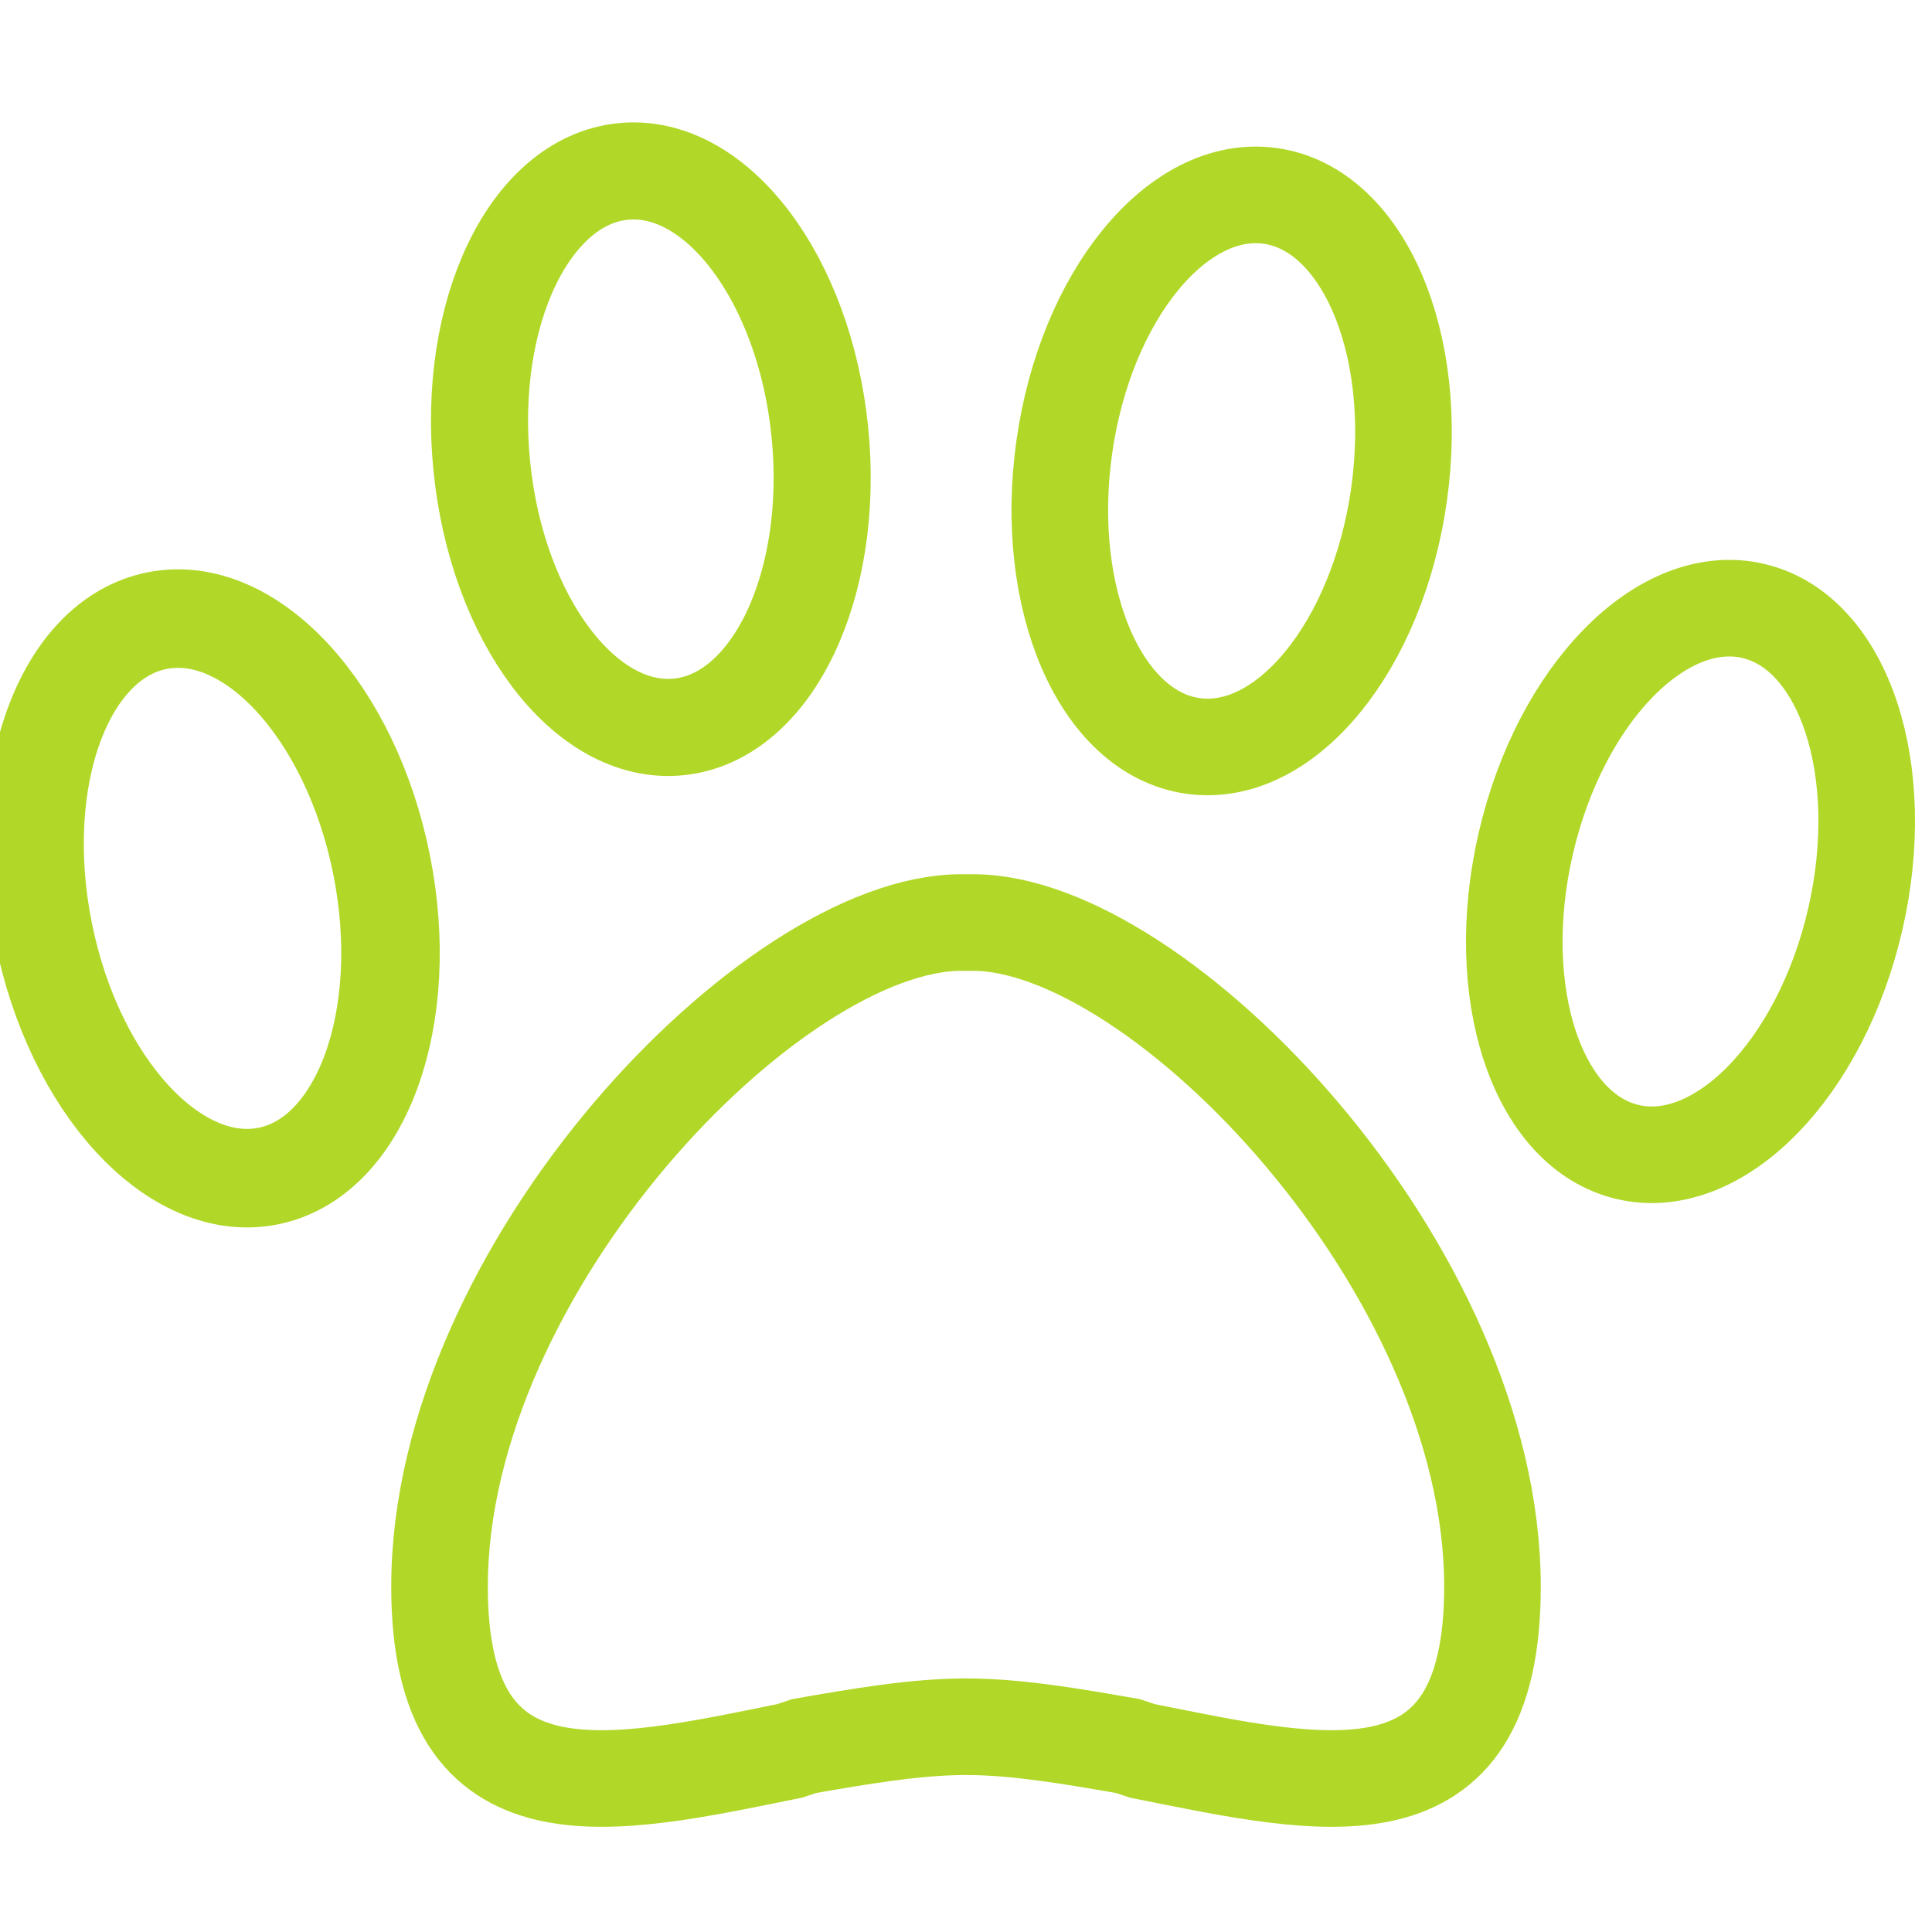
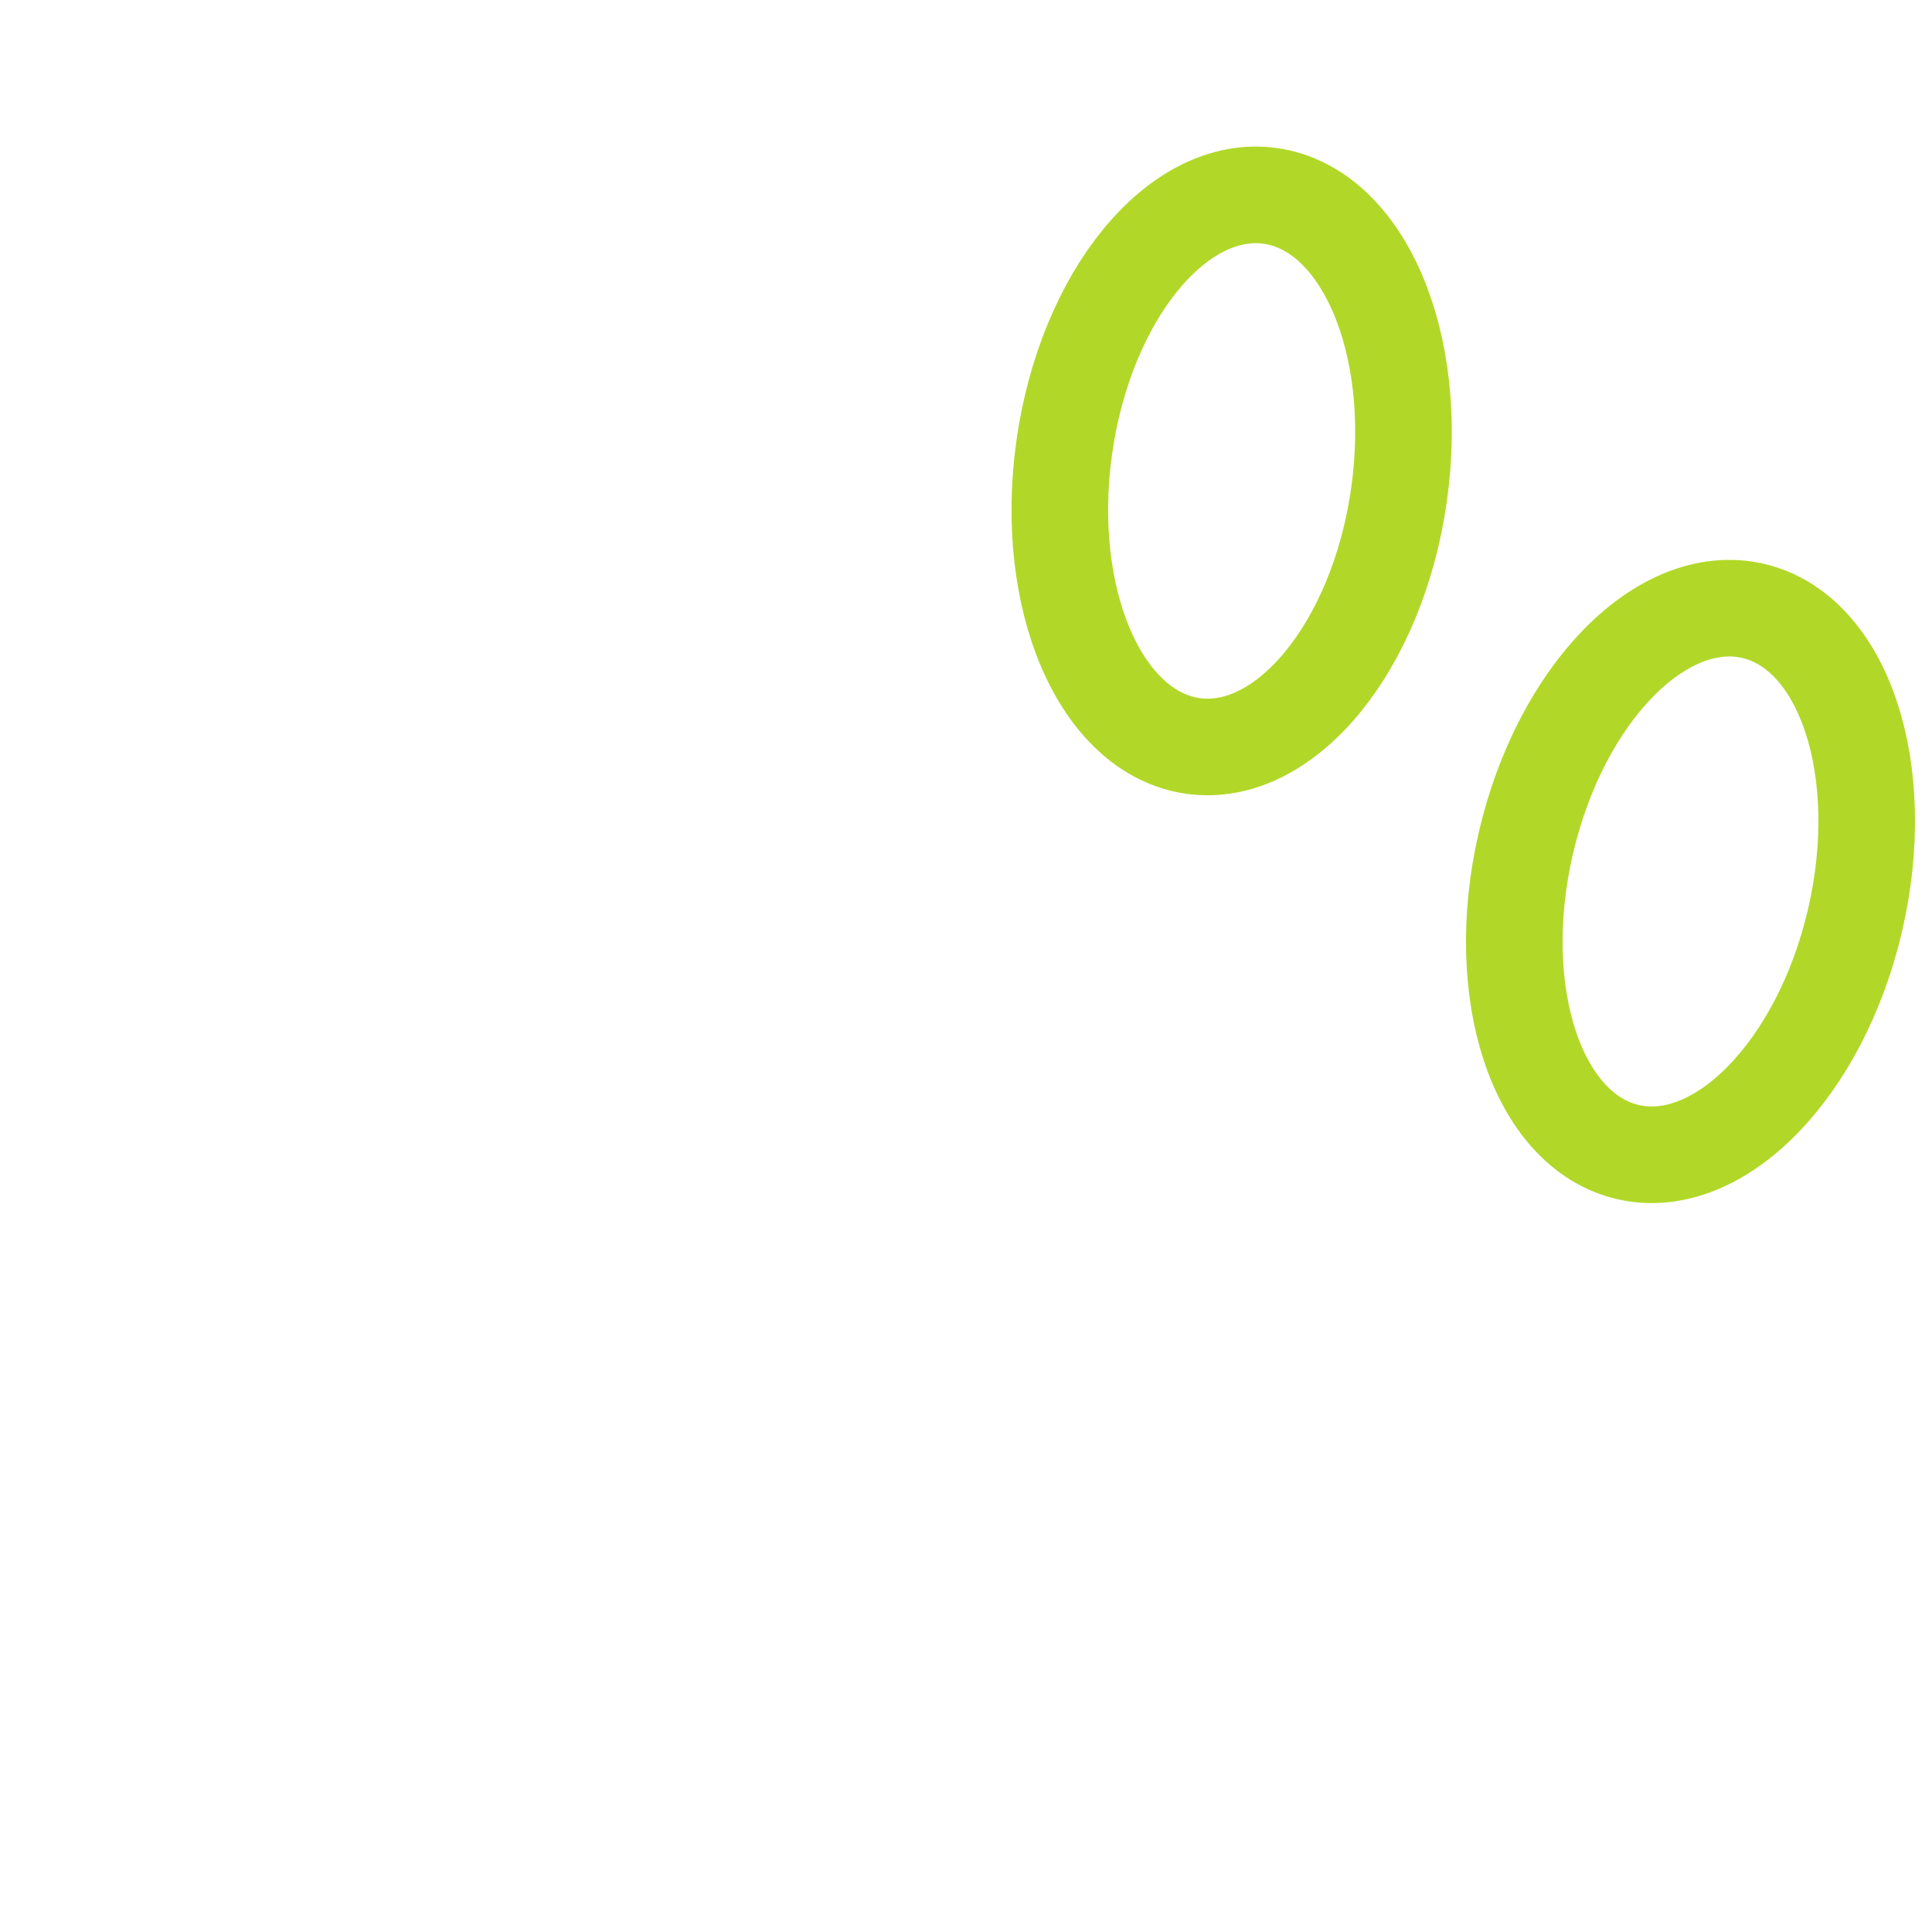
<svg xmlns="http://www.w3.org/2000/svg" width="80" height="80" viewBox="0 0 80 80">
  <g fill="none" fill-rule="evenodd" stroke="#B1D828" stroke-width="4">
    <ellipse cx="51" cy="19.5" rx="7" ry="11.5" transform="rotate(8 51 19.5)" />
    <ellipse cx="70" cy="36.5" rx="7" ry="11.5" transform="rotate(13 70 36.5)" />
-     <ellipse cx="10" cy="36.5" rx="7" ry="11.5" transform="matrix(-1 .2 .2 1 11.5 -1.3)" />
-     <ellipse cx="28" cy="19.5" rx="7" ry="11.5" transform="matrix(-1 .1 .1 1 53 -3.7)" />
-     <path d="m33.3 72.3-.6.2c-7.4 1.5-14.5 3.2-14.5-6.8 0-13.2 13.8-27.5 21.6-27.5h.5c7.7 0 21.5 14.3 21.5 27.5 0 10-7 8.3-14.5 6.8l-.6-.2c-2.3-.4-4.6-.8-6.7-.8-2.1 0-4.4.4-6.7.8Z" />
  </g>
</svg>